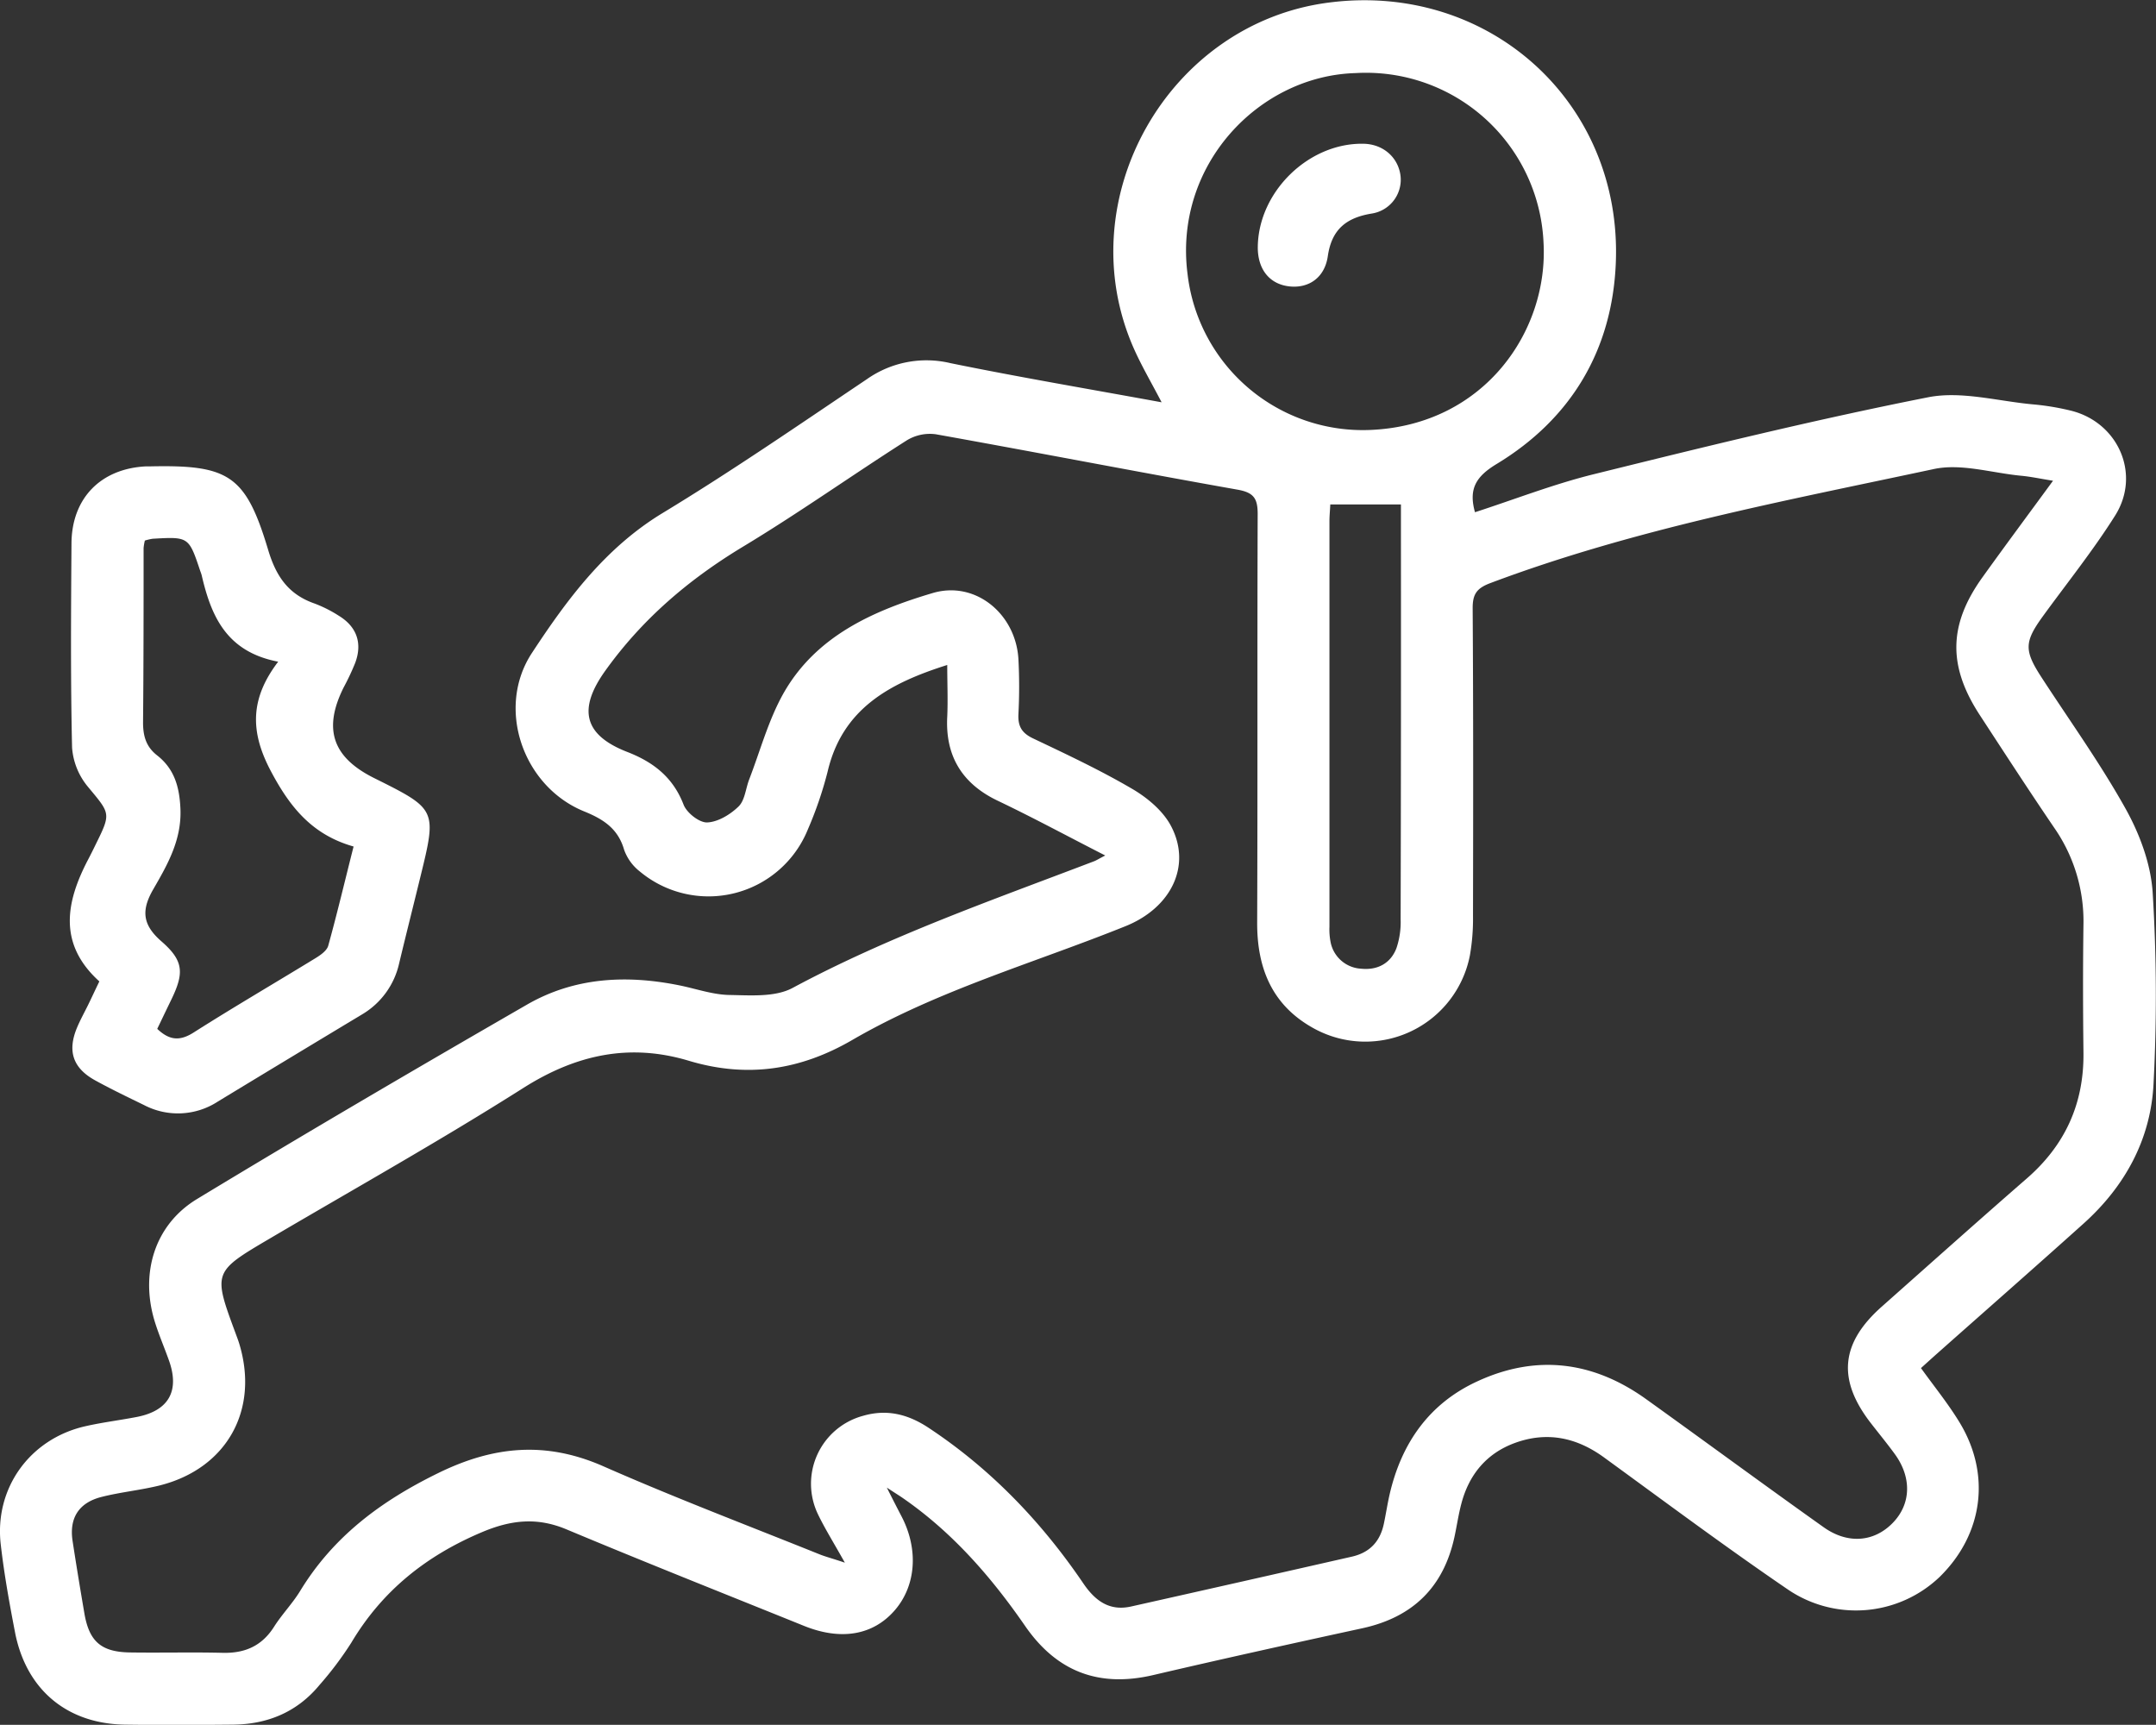
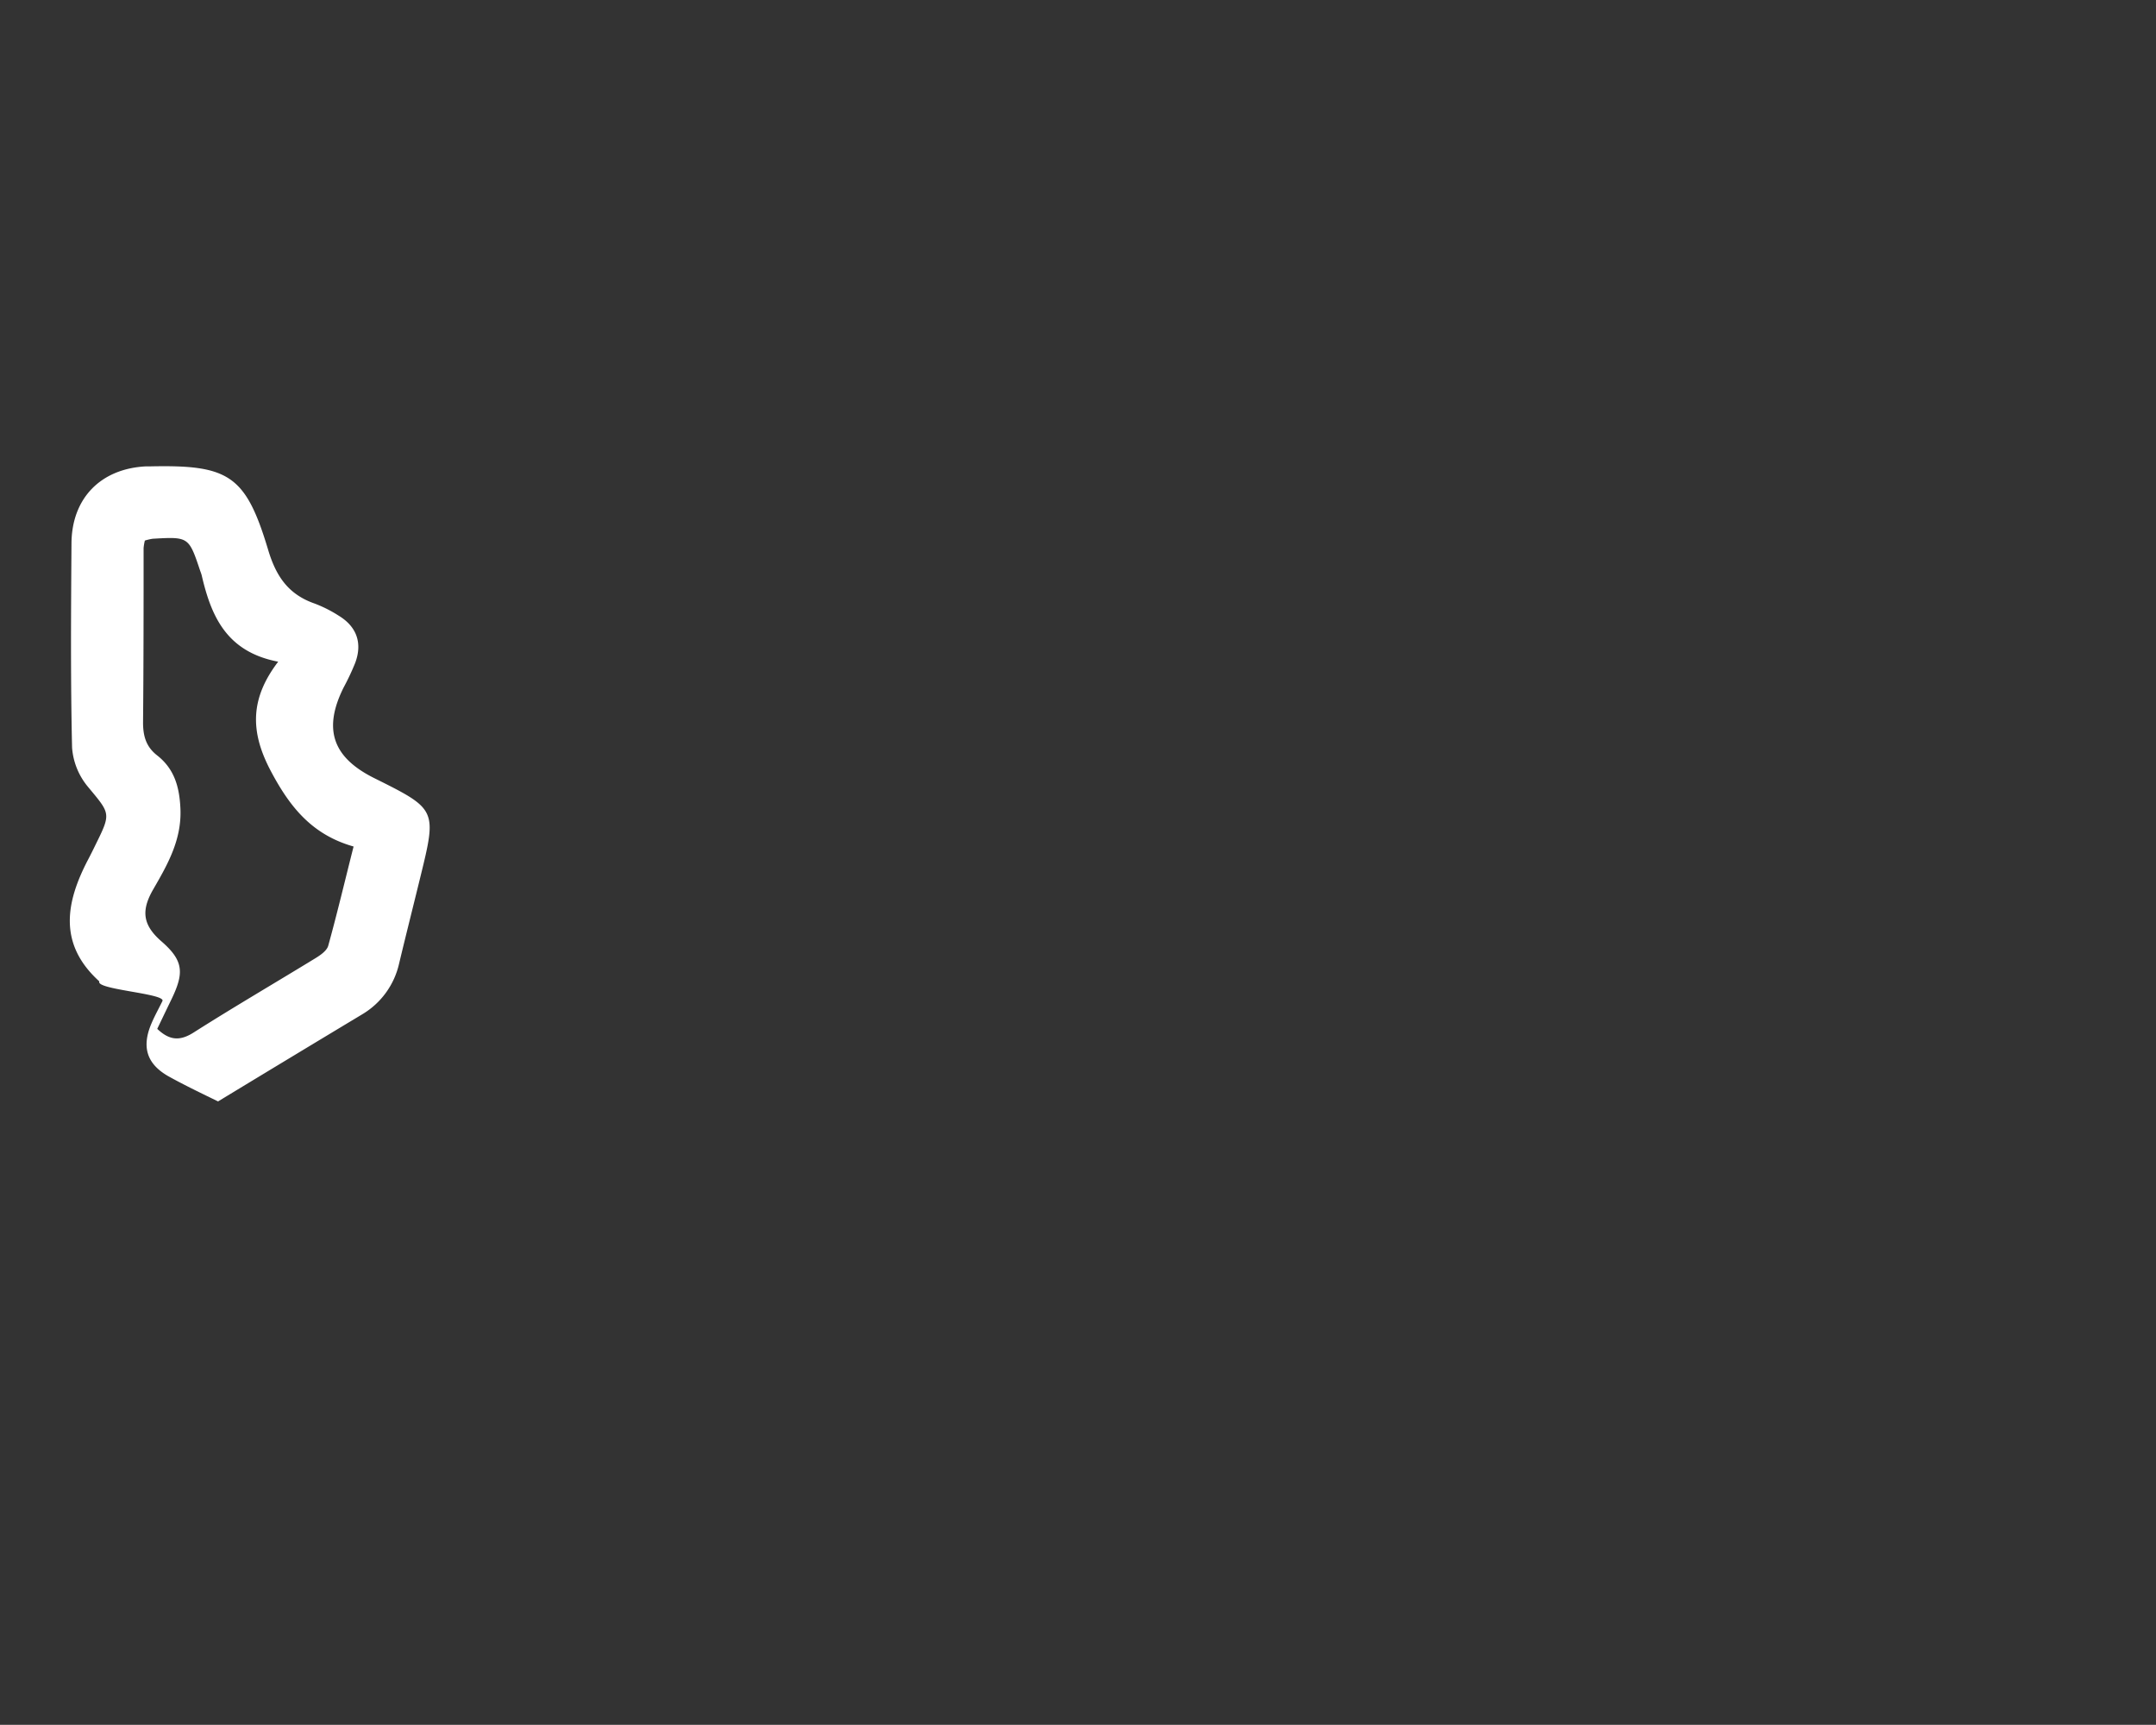
<svg xmlns="http://www.w3.org/2000/svg" viewBox="0 0 512.14 409.67">
  <rect x="0" y="0" width="512.14" height="409.67" fill="#333333" stroke="none" />
  <defs>
    <style>.cls-1{fill:#fff;}</style>
  </defs>
  <g id="Слой_2" data-name="Слой 2">
    <g id="Слой_1-2" data-name="Слой 1">
-       <path class="cls-1" d="M262.54,203.19c-8.94-4.56-17.14-9-25.53-13s-12.49-10.55-12-19.94c.18-4,0-8,0-12.31-13.53,4.28-24.88,10.26-28.41,25.31A90.36,90.36,0,0,1,191.9,197,25.46,25.46,0,0,1,152,207a11.42,11.42,0,0,1-3.74-5.15c-1.45-5.05-4.93-7.28-9.52-9.14-14.53-5.92-21-24.52-12.38-37.63,8.37-12.75,17.45-25,31.08-33.25,16.5-10,32.45-21,48.47-31.76a24.58,24.58,0,0,1,19.86-3.82c16.45,3.36,33,6.16,50.16,9.3-2.4-4.63-4.79-8.67-6.67-12.94-15.48-35.27,8.21-77.1,46.4-82,37.9-4.91,69.74,23.62,68.16,61.88-.85,20.62-10.58,37-28.35,47.74-4.82,2.93-6.67,5.86-5.1,11.43,9.46-3.06,18.76-6.71,28.39-9.07C405.1,106.07,431.46,99.6,458,94.36c7.84-1.55,16.49.9,24.76,1.67a60.27,60.27,0,0,1,9.34,1.55c11.13,2.87,16.48,15.1,10.34,24.86-5.22,8.29-11.41,16-17.18,23.94-4.4,6.07-4.46,8.1-.38,14.4,6.8,10.47,14.12,20.65,20.17,31.54,3.31,6,5.88,13,6.3,19.71a398.52,398.52,0,0,1,.2,45.46c-.67,13.11-6.76,24.26-16.59,33.1-11.53,10.36-23.18,20.58-34.77,30.86-1.24,1.1-2.46,2.21-3.88,3.49,3.1,4.31,6.34,8.3,9,12.63,7.7,12.41,5.85,26.73-4.51,36.92a28.77,28.77,0,0,1-36.36,2.86c-14.72-10.05-29-20.7-43.43-31.2-6.55-4.77-13.6-6.21-21.21-3.41-6.72,2.48-10.86,7.52-12.67,14.41-.68,2.57-1.06,5.22-1.62,7.82-2.58,12-9.91,19.16-21.93,21.77-16.58,3.6-33.15,7.26-49.68,11.12-12.87,3-22.88-.81-30.38-11.65-8.1-11.73-17.37-22.36-29.22-30.51-.82-.56-1.67-1.08-3.64-2.37,1.51,3,2.47,4.87,3.46,6.77,4.13,7.87,3.5,16.58-1.65,22.45s-12.75,7.15-21.51,3.61c-18.81-7.6-37.69-15.08-56.41-22.92-7-2.93-13.19-2.24-20.11.69-13.2,5.58-23.65,13.89-31,26.25a81,81,0,0,1-7.52,10c-5.32,6.46-12.37,9.38-20.63,9.45-8.5.08-17,.12-25.5,0-13.66-.17-23.35-8.06-26.14-21.51C2.29,381.1,1,374,.19,366.93c-1.6-13.39,6.85-25.14,20-28.16,4.05-.93,8.2-1.43,12.29-2.22,7.62-1.47,10.27-6.2,7.62-13.52-1.07-3-2.31-5.88-3.26-8.89-3.64-11.51-.23-23.2,10-29.38,25.91-15.7,52.07-31,78.31-46.13,11.32-6.54,23.72-7.15,36.35-4.57,3.92.8,7.82,2.19,11.75,2.26,5,.08,10.84.56,15-1.66,23-12.34,47.49-20.88,71.72-30.13C260.53,204.3,261.08,203.94,262.54,203.19Zm225.17-89c-3.15-.5-5.41-1-7.69-1.2-6.94-.67-14.25-3-20.77-1.56C423.82,119,388.12,125.67,354,138.5c-3.23,1.22-4.2,2.63-4.18,6,.16,24.33.13,48.66.08,73a50.28,50.28,0,0,1-.74,9.43,25.32,25.32,0,0,1-36.87,17.44c-10-5.4-13.71-14.23-13.66-25.31.13-32.32,0-64.65.12-97,0-3.69-.95-5.08-4.79-5.76-23.92-4.24-47.77-8.88-71.69-13.16a10.53,10.53,0,0,0-6.87,1.45c-13.06,8.32-25.71,17.3-39,25.31-12.86,7.78-23.88,17.18-32.67,29.48-6.42,9-5.15,15.17,5.28,19.22,6.18,2.4,10.86,6,13.37,12.52.75,1.94,3.73,4.29,5.6,4.22,2.57-.1,5.5-1.88,7.46-3.79,1.5-1.46,1.69-4.24,2.52-6.41,2.63-6.82,4.54-14,8.08-20.34,7.72-13.73,21.38-19.75,35.53-23.95,10.17-3,19.76,5,20.35,15.74a125.08,125.08,0,0,1,0,13c-.15,2.89.79,4.51,3.45,5.78,8,3.8,16,7.56,23.58,12,3.56,2.08,7.23,5.14,9.14,8.68,5.08,9.44.2,19.52-10.71,23.92-21.74,8.76-44.48,15.19-64.86,27-12.43,7.24-25.09,9.1-38.82,5-14.14-4.27-26.87-1.5-39.42,6.46-19.67,12.47-40,23.86-60.11,35.69-13.59,8-13.6,8-8.17,22.66.28.78.59,1.56.83,2.35,4.81,15.81-3,29.73-19,33.71-4.52,1.11-9.2,1.56-13.7,2.7-5.4,1.36-7.71,5-6.89,10.44.88,5.76,1.83,11.5,2.81,17.24,1.15,6.68,4,9.16,10.84,9.26,7.33.11,14.66-.09,22,.09,5.29.13,9.32-1.63,12.21-6.19,1.87-2.95,4.36-5.5,6.18-8.47,7.91-13,19.26-21.41,32.85-28.05,13.25-6.48,25.62-7.57,39.21-1.59,16.89,7.44,34.17,14,51.3,20.89,1.52.61,3.12,1,6.05,2-2.66-4.76-4.69-8-6.34-11.4A16.71,16.71,0,0,1,205,336.28c5.72-1.66,10.72-.37,15.59,2.85,14.81,9.8,26.83,22.35,36.78,37,2.77,4.06,6.15,6.59,11.3,5.44q26.29-5.89,52.57-11.87c4.22-1,6.6-3.64,7.48-7.77.48-2.27.83-4.58,1.34-6.85,2.79-12.24,9.39-21.73,20.89-27,14.05-6.49,27.55-4.75,40.08,4.24,14.08,10.1,28,20.35,42.14,30.4,5.72,4.08,11.94,3.56,16.38-.95s4.6-10.83.56-16.39c-1.86-2.56-3.88-5-5.81-7.5-7.89-10.26-7.06-18.88,2.68-27.52,11.47-10.17,22.9-20.39,34.46-30.45,9.12-7.93,13.61-17.8,13.47-29.89-.12-10.16-.14-20.33,0-30.49a38.87,38.87,0,0,0-7-23c-6-8.83-11.8-17.76-17.62-26.68-7.64-11.69-7.44-21.54.68-32.81C476.36,129.53,481.81,122.2,487.71,114.14ZM322,17.36c-23,.65-43.22,21.88-39.91,47.7a41.91,41.91,0,0,0,43.62,37.05c27-1.24,42.15-23.61,40.94-44.53A42.2,42.2,0,0,0,322,17.36Zm-6,102.46c-.08,1.61-.2,2.76-.2,3.9q0,48.21,0,96.4a15.52,15.52,0,0,0,.24,3.48,7.82,7.82,0,0,0,7.28,6.48c3.85.4,7-1.23,8.39-4.87a19.31,19.31,0,0,0,1-6.83q.11-45.7.07-91.4v-7.16Z" />
-       <path class="cls-1" d="M23.6,233.1c-9.82-8.88-8-18.79-2.64-29,.62-1.18,1.21-2.37,1.79-3.57,3.69-7.46,3.44-7.25-1.88-13.68a16.4,16.4,0,0,1-3.75-9.3c-.37-16.15-.25-32.32-.14-48.49.07-10.77,7-17.78,17.73-18.29.34,0,.67,0,1,0,18.66-.4,22.67,2.09,28,19.87,1.89,6.32,4.85,10.55,11,12.7a30.82,30.82,0,0,1,5.79,2.92c4.25,2.6,5.61,6.49,3.89,11.15a58,58,0,0,1-2.76,5.87c-4.92,9.86-2.67,16.58,7.24,21.52,14.92,7.43,14.92,7.44,10.95,23.63-1.66,6.79-3.37,13.56-5,20.35A18.83,18.83,0,0,1,86,240.94q-17.11,10.29-34.2,20.66a17.37,17.37,0,0,1-17.62.85c-3.89-1.89-7.8-3.77-11.58-5.85-5.33-2.94-6.64-7-4.27-12.6.77-1.83,1.75-3.58,2.63-5.38S22.65,235.05,23.6,233.1ZM34.41,128.39a12.15,12.15,0,0,0-.3,1.76c0,13.83,0,27.65-.13,41.47,0,3.26.76,5.78,3.34,7.79,4.12,3.23,5.32,7.53,5.54,12.72.31,7.35-3.08,13.26-6.45,19.08-2.94,5.08-2.53,8.51,2,12.43,5.23,4.57,5.34,7.47,2.31,13.73-1.14,2.35-2.27,4.71-3.37,7,2.92,2.77,5.39,2.93,8.64.87,9.55-6.07,19.33-11.77,29-17.69,1.2-.74,2.71-1.8,3-3,2.11-7.63,3.93-15.33,6-23.49-9.89-2.81-15.15-9.38-19.7-18-4.86-9.22-4.95-17.07,1.79-25.9-12.35-2.35-15.94-10.91-18.18-20.56a8.69,8.69,0,0,0-.32-.94c-2.74-8.19-2.74-8.19-11.32-7.7A13.6,13.6,0,0,0,34.41,128.39Z" />
-       <path class="cls-1" d="M298.78,58.53c.21-13,12-24.52,24.91-24.39,4.78,0,8.47,3.19,9,7.67a8.13,8.13,0,0,1-6.9,8.92c-6,1-9.46,3.75-10.38,10.12-.75,5.16-4.59,7.68-9.14,7.17C301.52,67.49,298.69,63.9,298.78,58.53Z" />
+       <path class="cls-1" d="M23.6,233.1c-9.82-8.88-8-18.79-2.64-29,.62-1.18,1.21-2.37,1.79-3.57,3.69-7.46,3.44-7.25-1.88-13.68a16.4,16.4,0,0,1-3.75-9.3c-.37-16.15-.25-32.32-.14-48.49.07-10.77,7-17.78,17.73-18.29.34,0,.67,0,1,0,18.66-.4,22.67,2.09,28,19.87,1.89,6.32,4.85,10.55,11,12.7a30.82,30.82,0,0,1,5.79,2.92c4.25,2.6,5.61,6.49,3.89,11.15a58,58,0,0,1-2.76,5.87c-4.92,9.86-2.67,16.58,7.24,21.52,14.92,7.43,14.92,7.44,10.95,23.63-1.66,6.79-3.37,13.56-5,20.35A18.83,18.83,0,0,1,86,240.94q-17.11,10.29-34.2,20.66c-3.89-1.89-7.8-3.77-11.58-5.85-5.33-2.94-6.64-7-4.27-12.6.77-1.83,1.75-3.58,2.63-5.38S22.65,235.05,23.6,233.1ZM34.41,128.39a12.15,12.15,0,0,0-.3,1.76c0,13.83,0,27.65-.13,41.47,0,3.26.76,5.78,3.34,7.79,4.12,3.23,5.32,7.53,5.54,12.72.31,7.35-3.08,13.26-6.45,19.08-2.94,5.08-2.53,8.51,2,12.43,5.23,4.57,5.34,7.47,2.31,13.73-1.14,2.35-2.27,4.71-3.37,7,2.92,2.77,5.39,2.93,8.64.87,9.55-6.07,19.33-11.77,29-17.69,1.2-.74,2.71-1.8,3-3,2.11-7.63,3.93-15.33,6-23.49-9.89-2.81-15.15-9.38-19.7-18-4.86-9.22-4.95-17.07,1.79-25.9-12.35-2.35-15.94-10.91-18.18-20.56a8.69,8.69,0,0,0-.32-.94c-2.74-8.19-2.74-8.19-11.32-7.7A13.6,13.6,0,0,0,34.41,128.39Z" />
    </g>
  </g>
</svg>